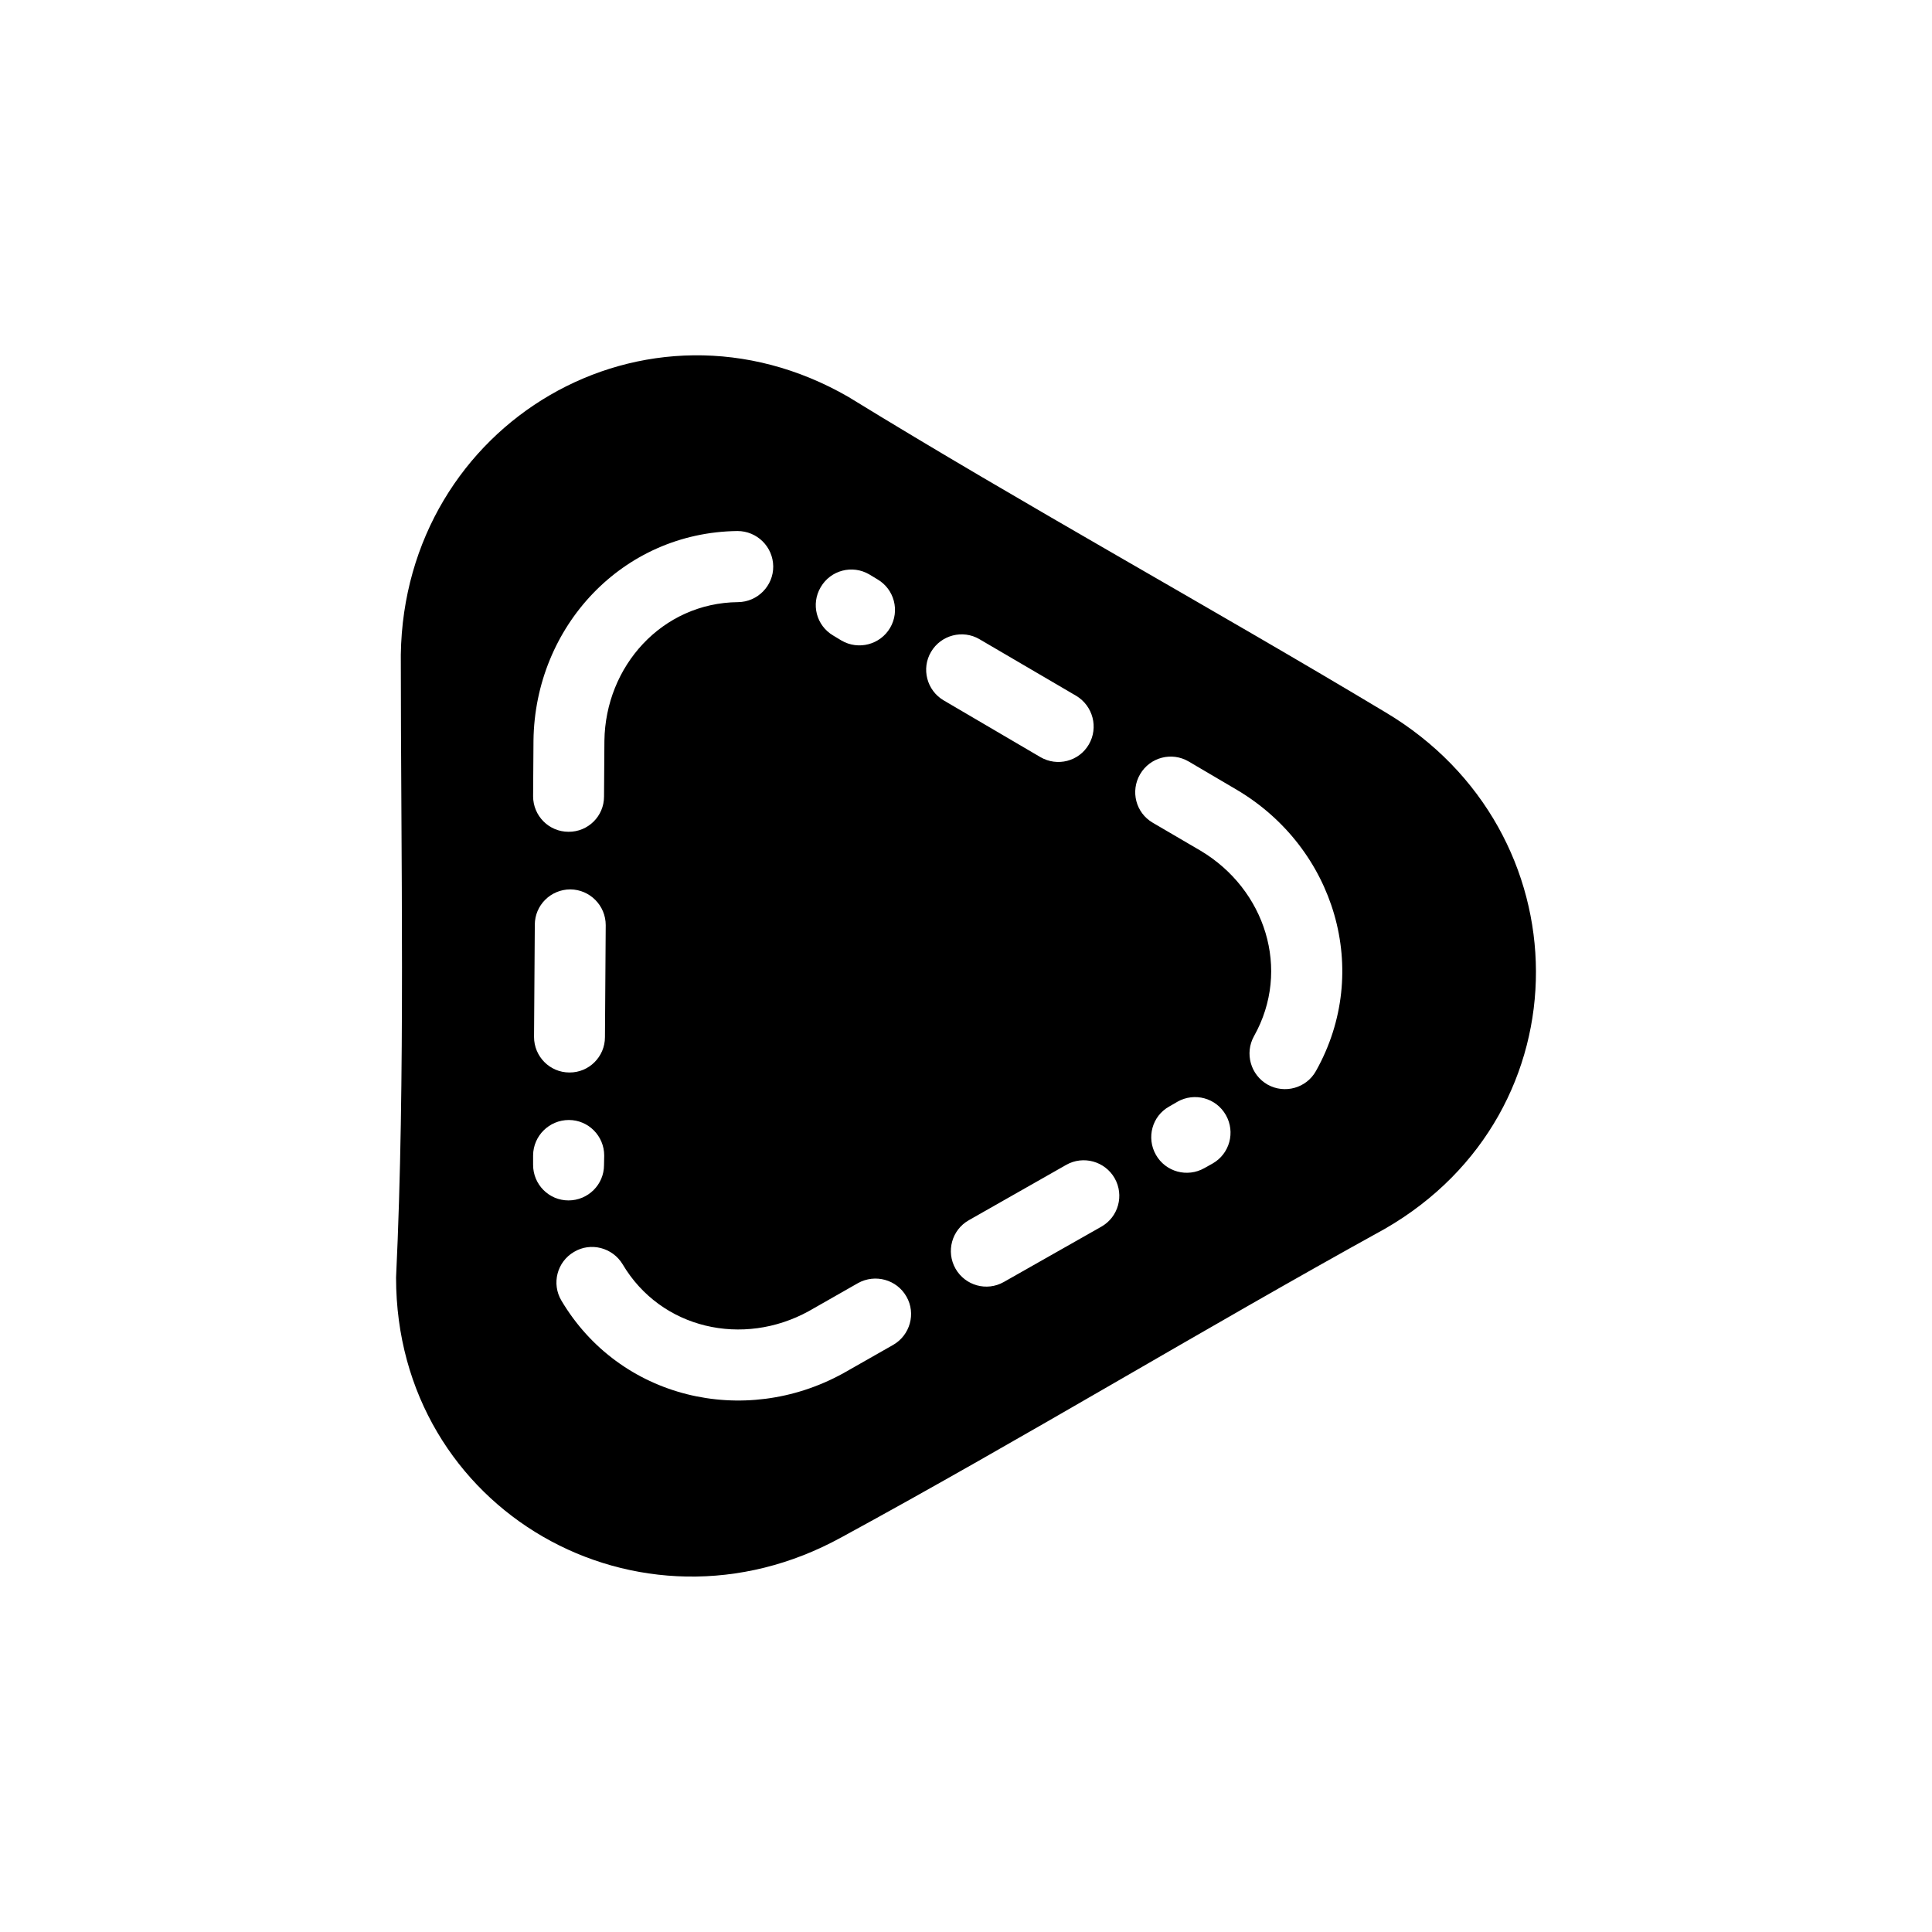
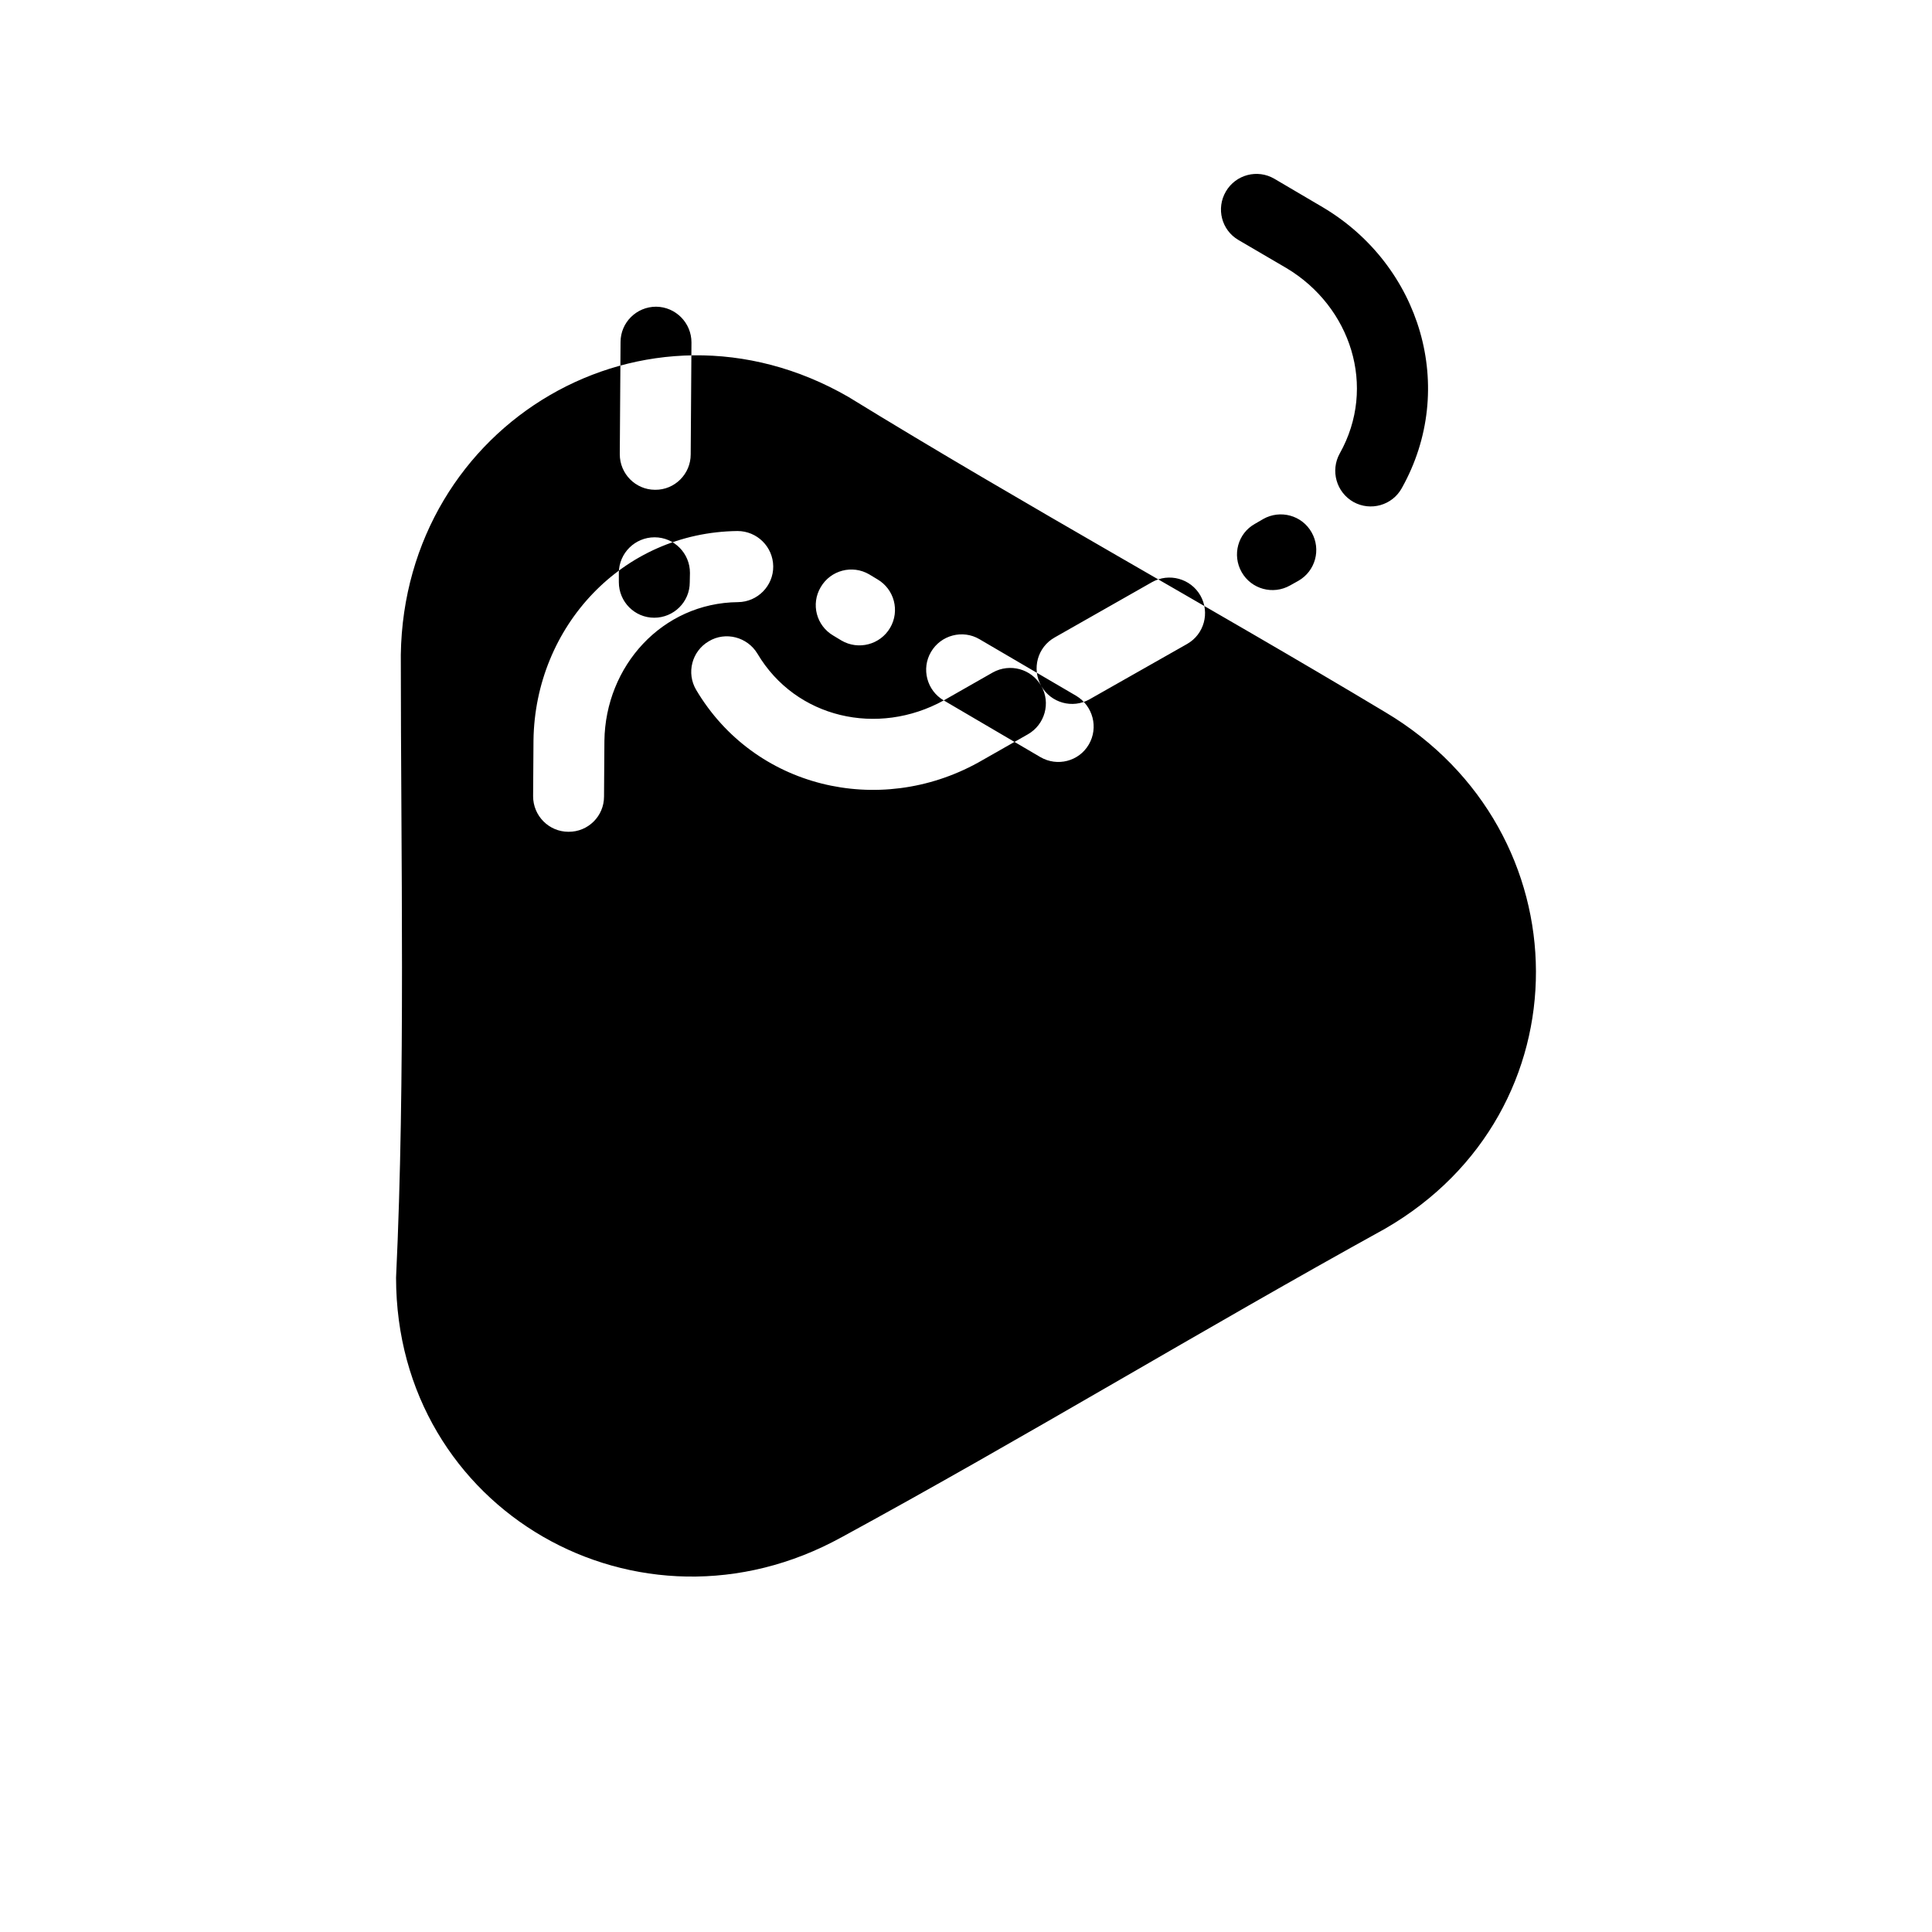
<svg xmlns="http://www.w3.org/2000/svg" fill="#000000" width="800px" height="800px" version="1.1" viewBox="144 144 512 512">
-   <path d="m367.1 551.34c-53.656 29.676-118.14-7.004-118.14-68.77 2.519-52.852 1.258-111.7 1.258-165.05 0.906-61.465 64.992-99.301 118.65-68.316 46.652 28.668 95.32 55.367 142.33 83.582 52.801 31.488 53.504 105.9-0.152 136.84-48.215 26.602-95.625 55.418-143.94 81.719zm-63.027-196.23 0.102-14.762c0.25-19.801 15.266-36.578 35.418-36.777 5.188-0.051 9.371-4.332 9.32-9.473-0.051-5.188-4.281-9.371-9.473-9.371-30.531 0.352-53.656 25.34-54.059 55.469l-0.102 14.812c0 5.188 4.18 9.422 9.371 9.422 5.188 0.051 9.422-4.133 9.422-9.32zm60.758-42.672 2.168 1.309c4.484 2.621 10.277 1.109 12.898-3.375 2.621-4.484 1.109-10.227-3.375-12.848l-2.168-1.309c-4.484-2.621-10.227-1.109-12.848 3.375-2.672 4.484-1.16 10.227 3.324 12.848zm29.27 17.18 25.594 15.012c4.484 2.621 10.227 1.16 12.848-3.324 2.621-4.484 1.109-10.227-3.324-12.898l-25.645-15.012c-4.434-2.621-10.227-1.109-12.848 3.375-2.621 4.434-1.109 10.227 3.375 12.848zm-22.723 154.42-13 7.406c-17.434 9.621-39.195 4.785-49.375-12.395-2.672-4.434-8.465-5.945-12.898-3.273-4.484 2.621-5.996 8.414-3.324 12.898 15.367 25.895 48.316 33.805 74.715 19.246l13.199-7.508c4.484-2.57 6.098-8.312 3.527-12.797-2.57-4.535-8.312-6.098-12.848-3.578zm-67.309-31.285 0.051-2.519c0-5.188-4.18-9.422-9.371-9.422-5.188 0-9.422 4.18-9.473 9.371v2.519c0 5.188 4.18 9.422 9.371 9.422 5.188 0 9.422-4.18 9.422-9.371zm0.25-33.906 0.203-29.676c0-5.188-4.18-9.422-9.371-9.473-5.188 0-9.422 4.18-9.422 9.371l-0.203 29.727c0 5.188 4.18 9.422 9.371 9.422 5.188 0.051 9.422-4.18 9.422-9.371zm145.15-56.828 12.746 7.457c17.027 10.176 24.031 31.438 14.105 49.121-2.519 4.535-0.906 10.277 3.629 12.848 4.535 2.519 10.277 0.906 12.797-3.629 14.914-26.551 4.988-59.098-20.906-74.465l-12.848-7.559c-4.484-2.621-10.227-1.109-12.848 3.375-2.621 4.484-1.16 10.227 3.324 12.848zm6.551 73.961-2.168 1.258c-4.535 2.519-6.098 8.262-3.527 12.797 2.57 4.535 8.312 6.098 12.848 3.527l2.168-1.211c4.535-2.57 6.098-8.312 3.527-12.848-2.57-4.535-8.312-6.098-12.848-3.527zm-29.473 16.727-25.797 14.66c-4.535 2.57-6.098 8.312-3.527 12.848 2.57 4.484 8.262 6.098 12.797 3.527l25.844-14.66c4.535-2.57 6.098-8.312 3.527-12.848-2.57-4.484-8.312-6.098-12.848-3.527z" />
+   <path d="m367.1 551.34c-53.656 29.676-118.14-7.004-118.14-68.77 2.519-52.852 1.258-111.7 1.258-165.05 0.906-61.465 64.992-99.301 118.65-68.316 46.652 28.668 95.32 55.367 142.33 83.582 52.801 31.488 53.504 105.9-0.152 136.84-48.215 26.602-95.625 55.418-143.94 81.719zm-63.027-196.23 0.102-14.762c0.25-19.801 15.266-36.578 35.418-36.777 5.188-0.051 9.371-4.332 9.32-9.473-0.051-5.188-4.281-9.371-9.473-9.371-30.531 0.352-53.656 25.34-54.059 55.469l-0.102 14.812c0 5.188 4.18 9.422 9.371 9.422 5.188 0.051 9.422-4.133 9.422-9.32zm60.758-42.672 2.168 1.309c4.484 2.621 10.277 1.109 12.898-3.375 2.621-4.484 1.109-10.227-3.375-12.848l-2.168-1.309c-4.484-2.621-10.227-1.109-12.848 3.375-2.672 4.484-1.16 10.227 3.324 12.848zm29.27 17.18 25.594 15.012c4.484 2.621 10.227 1.16 12.848-3.324 2.621-4.484 1.109-10.227-3.324-12.898l-25.645-15.012c-4.434-2.621-10.227-1.109-12.848 3.375-2.621 4.434-1.109 10.227 3.375 12.848zc-17.434 9.621-39.195 4.785-49.375-12.395-2.672-4.434-8.465-5.945-12.898-3.273-4.484 2.621-5.996 8.414-3.324 12.898 15.367 25.895 48.316 33.805 74.715 19.246l13.199-7.508c4.484-2.57 6.098-8.312 3.527-12.797-2.57-4.535-8.312-6.098-12.848-3.578zm-67.309-31.285 0.051-2.519c0-5.188-4.18-9.422-9.371-9.422-5.188 0-9.422 4.18-9.473 9.371v2.519c0 5.188 4.18 9.422 9.371 9.422 5.188 0 9.422-4.18 9.422-9.371zm0.25-33.906 0.203-29.676c0-5.188-4.18-9.422-9.371-9.473-5.188 0-9.422 4.18-9.422 9.371l-0.203 29.727c0 5.188 4.18 9.422 9.371 9.422 5.188 0.051 9.422-4.18 9.422-9.371zm145.15-56.828 12.746 7.457c17.027 10.176 24.031 31.438 14.105 49.121-2.519 4.535-0.906 10.277 3.629 12.848 4.535 2.519 10.277 0.906 12.797-3.629 14.914-26.551 4.988-59.098-20.906-74.465l-12.848-7.559c-4.484-2.621-10.227-1.109-12.848 3.375-2.621 4.484-1.16 10.227 3.324 12.848zm6.551 73.961-2.168 1.258c-4.535 2.519-6.098 8.262-3.527 12.797 2.57 4.535 8.312 6.098 12.848 3.527l2.168-1.211c4.535-2.57 6.098-8.312 3.527-12.848-2.57-4.535-8.312-6.098-12.848-3.527zm-29.473 16.727-25.797 14.66c-4.535 2.57-6.098 8.312-3.527 12.848 2.57 4.484 8.262 6.098 12.797 3.527l25.844-14.66c4.535-2.57 6.098-8.312 3.527-12.848-2.57-4.484-8.312-6.098-12.848-3.527z" />
</svg>